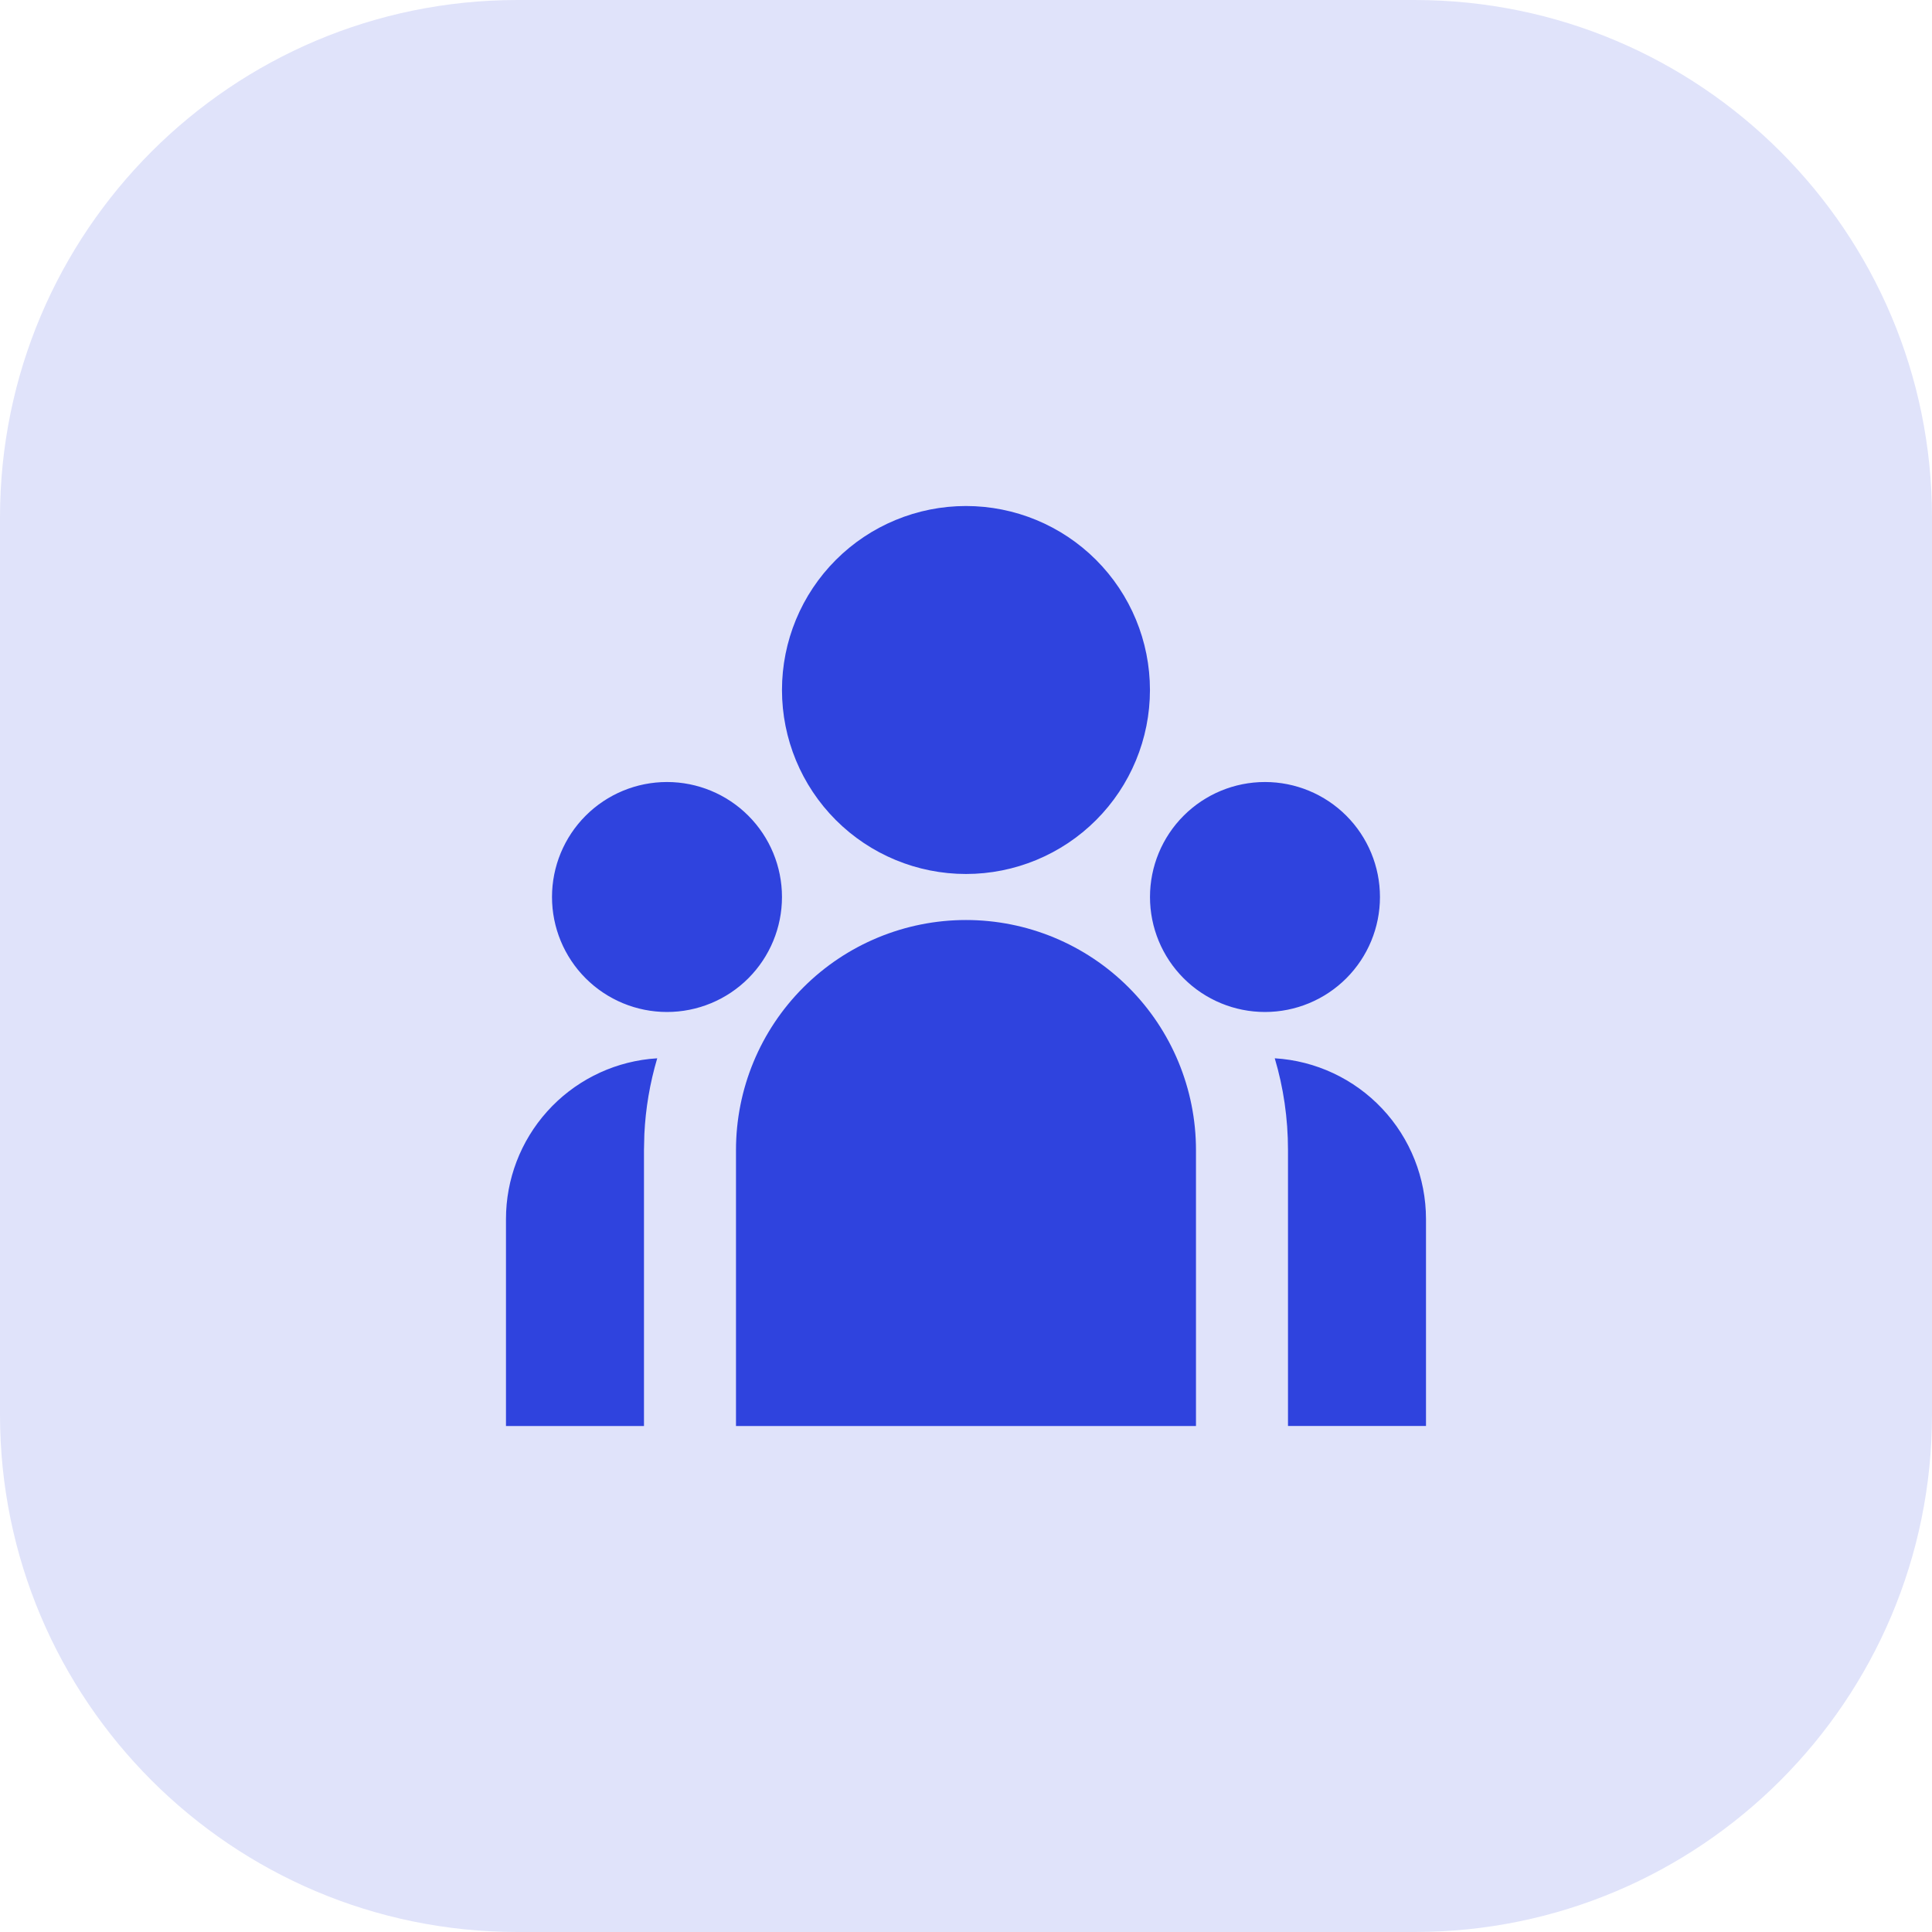
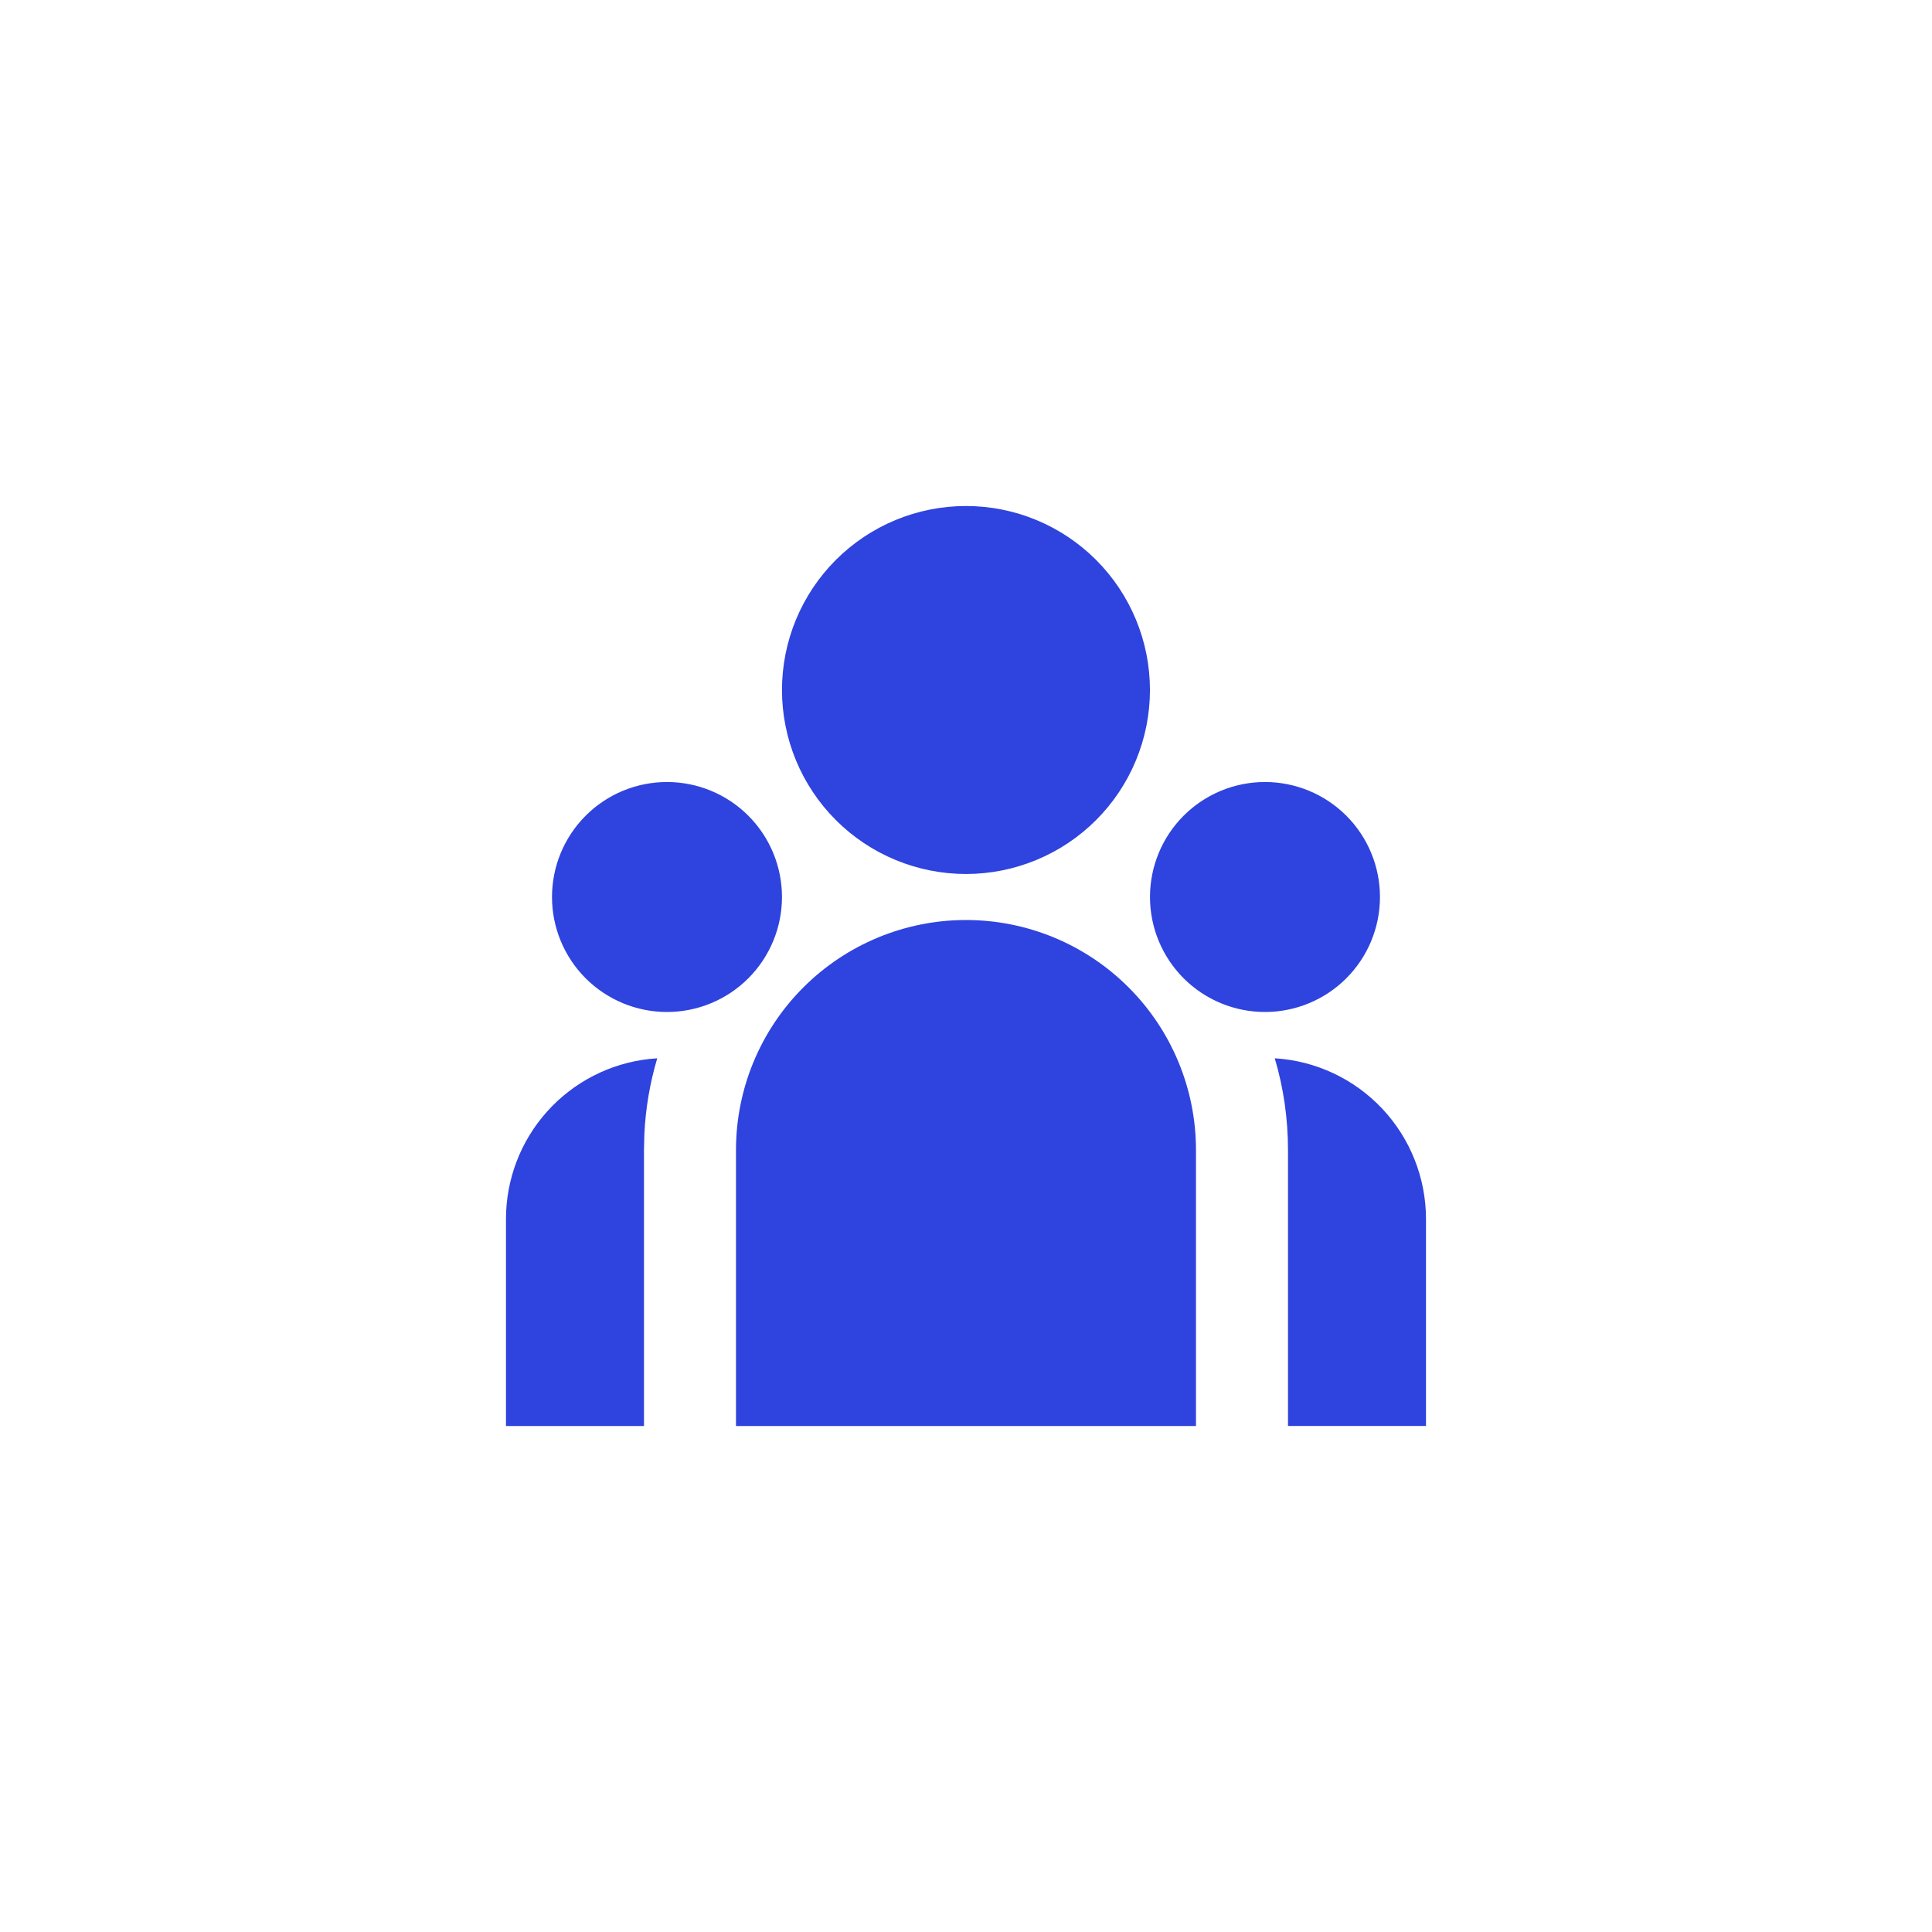
<svg xmlns="http://www.w3.org/2000/svg" fill="none" height="56" viewBox="0 0 56 56" width="56">
-   <path d="m0 15c0-8.284 6.716-15 15-15h26c8.284 0 15 6.716 15 15v26c0 8.284-6.716 15-15 15h-26c-8.284 0-15-6.716-15-15z" fill="#e0e3fa" />
  <path d="m27.999 26.667c1.768 0 3.464.702 4.714 1.953 1.25 1.25 1.953 2.946 1.953 4.714v8h-13.333v-8c0-1.768.702-3.464 1.953-4.714 1.25-1.25 2.946-1.953 4.714-1.953zm-8.949 4.008c-.212.716-.338 1.454-.373 2.2l-.011.459v8h-4v-6c-0-1.15.424-2.26 1.192-3.116.767-.856 1.824-1.399 2.967-1.524l.227-.019zm17.899 0c1.187.072 2.301.595 3.115 1.46.815.866 1.268 2.01 1.269 3.198v6h-4v-8c0-.924-.133-1.816-.384-2.659zm-17.616-8.008c.884 0 1.732.351 2.357.976s.976 1.473.976 2.357c0 .884-.351 1.732-.976 2.357-.625.625-1.473.976-2.357.976-.884 0-1.732-.351-2.357-.976-.625-.625-.976-1.473-.976-2.357 0-.884.351-1.732.976-2.357.625-.625 1.473-.976 2.357-.976zm17.333 0c.884 0 1.732.351 2.357.976.625.625.976 1.473.976 2.357 0 .884-.351 1.732-.976 2.357-.625.625-1.473.976-2.357.976-.884 0-1.732-.351-2.357-.976-.625-.625-.976-1.473-.976-2.357 0-.884.351-1.732.976-2.357s1.473-.976 2.357-.976zm-8.667-8c1.415 0 2.771.562 3.771 1.562s1.562 2.357 1.562 3.771-.562 2.771-1.562 3.771-2.357 1.562-3.771 1.562c-1.414 0-2.771-.562-3.771-1.562s-1.562-2.357-1.562-3.771.562-2.771 1.562-3.771 2.357-1.562 3.771-1.562z" fill="#2f43de" />
</svg>